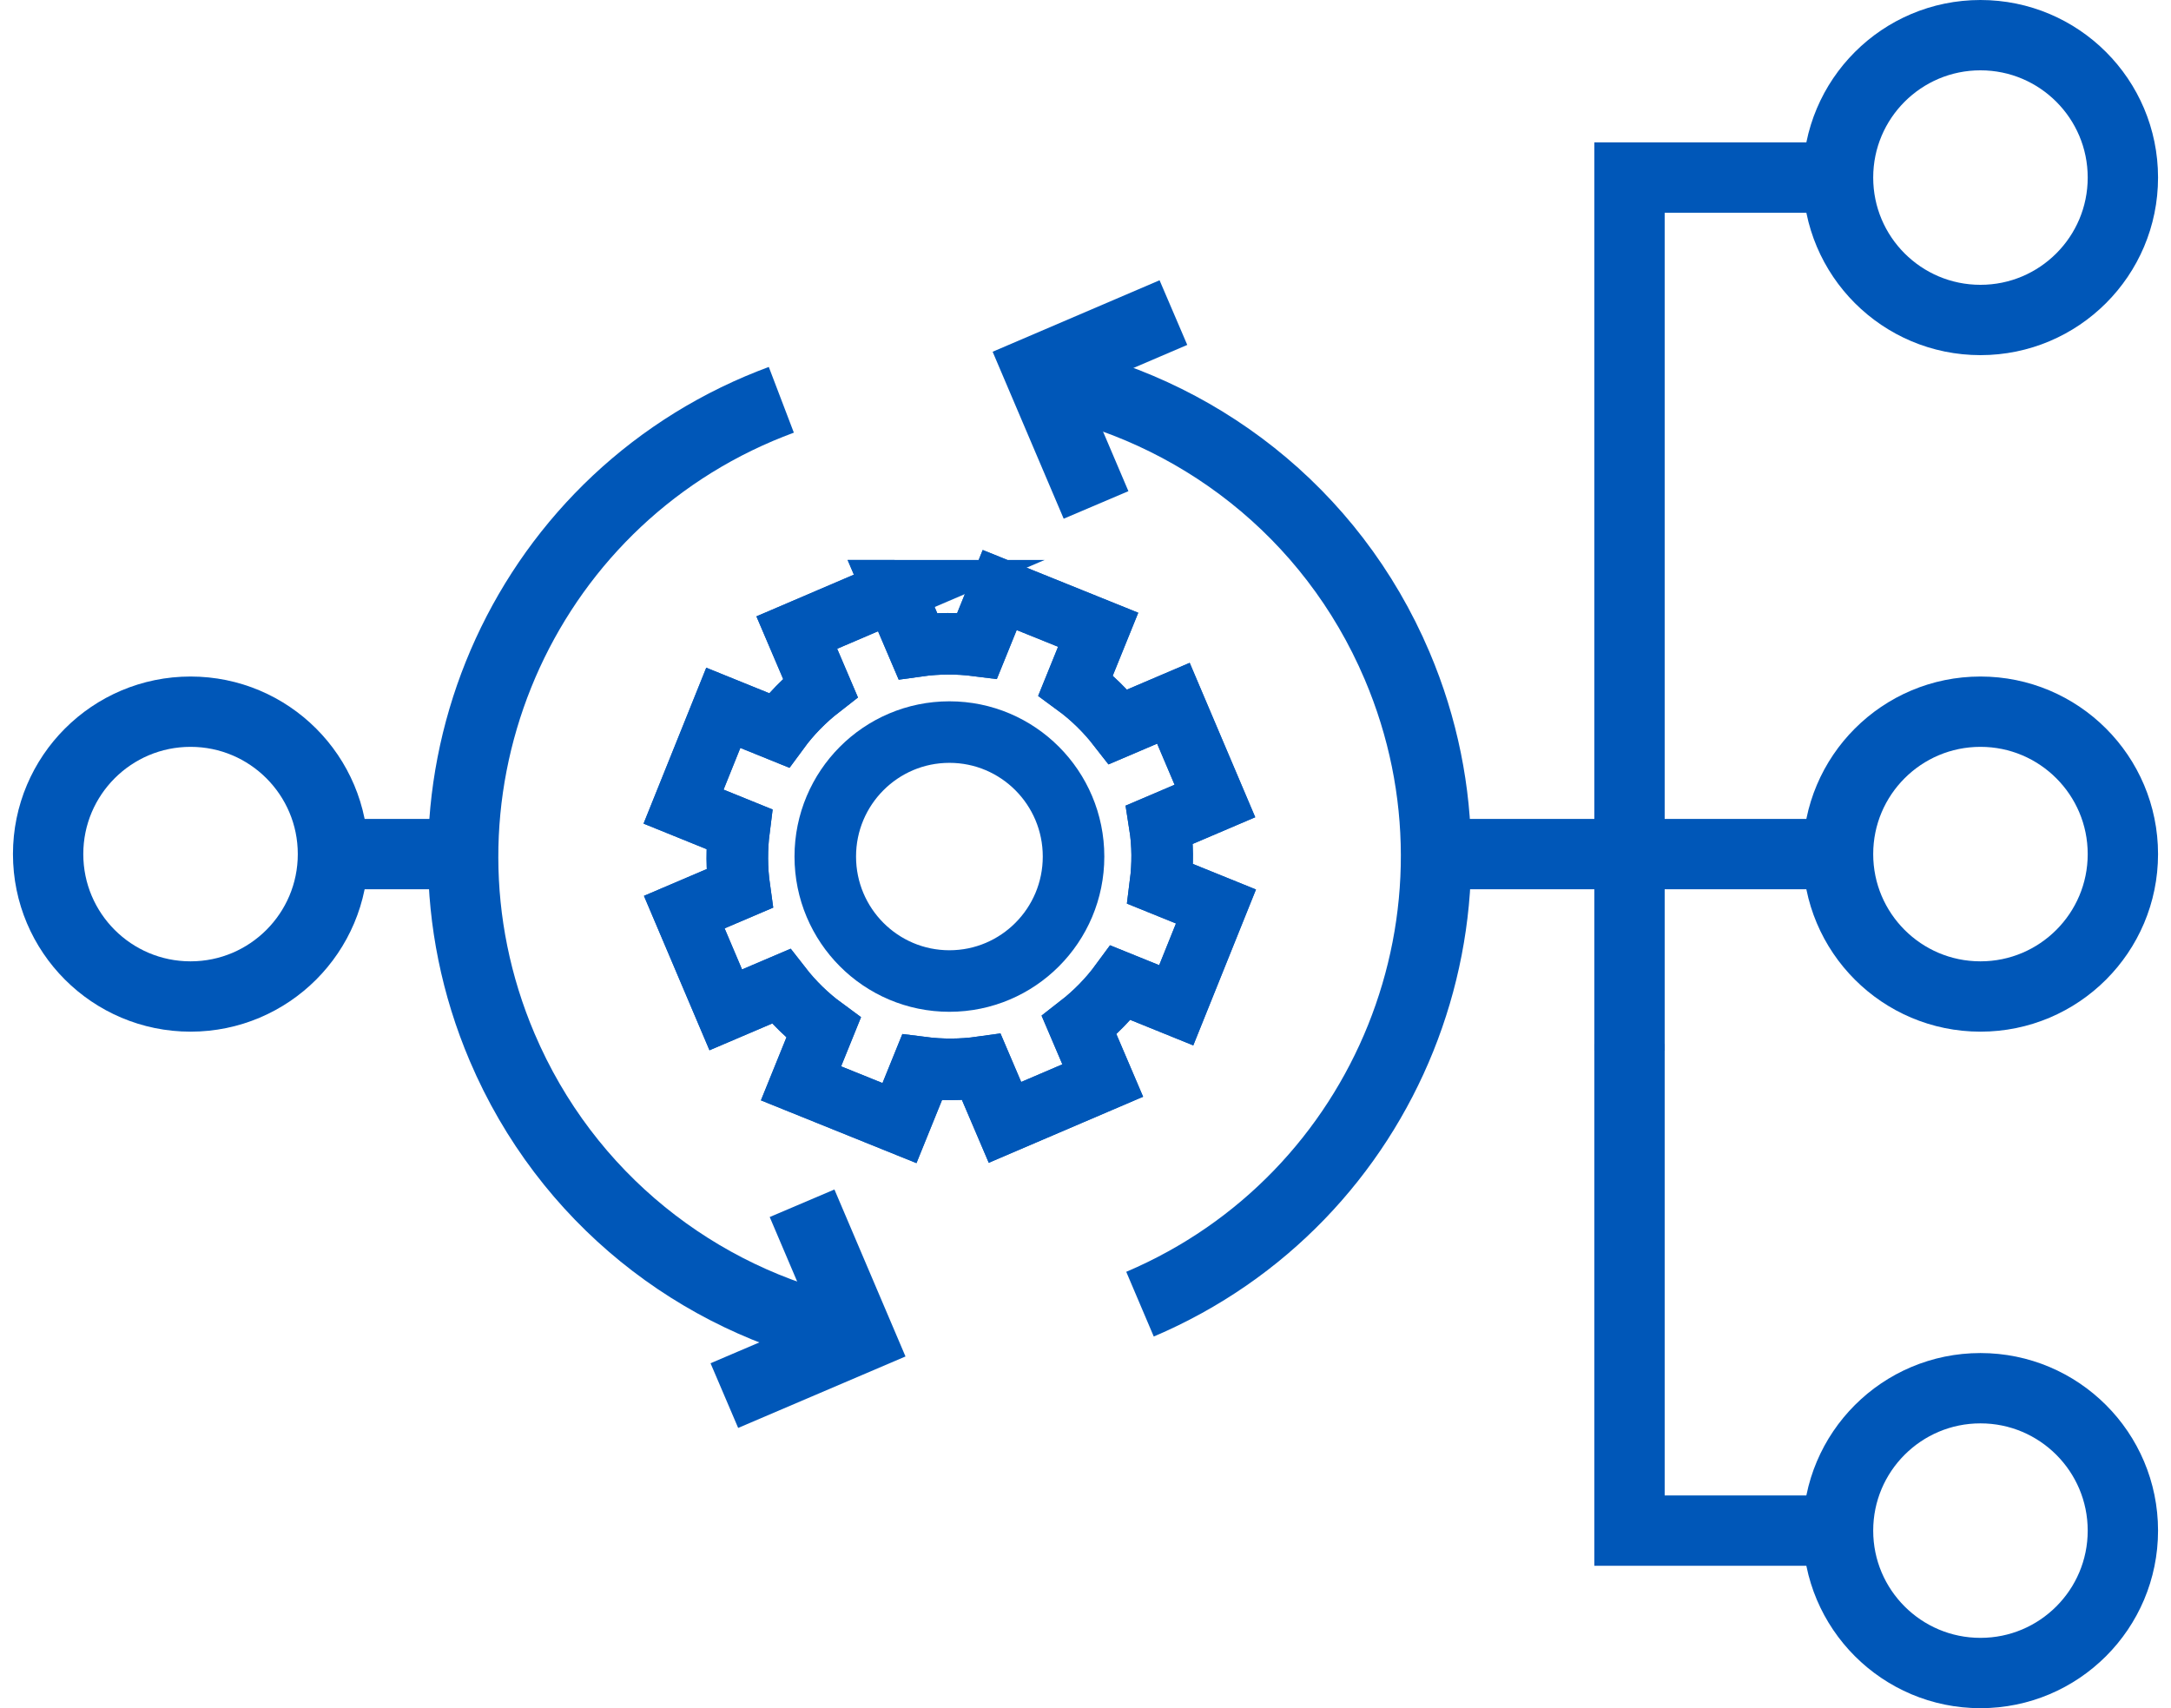
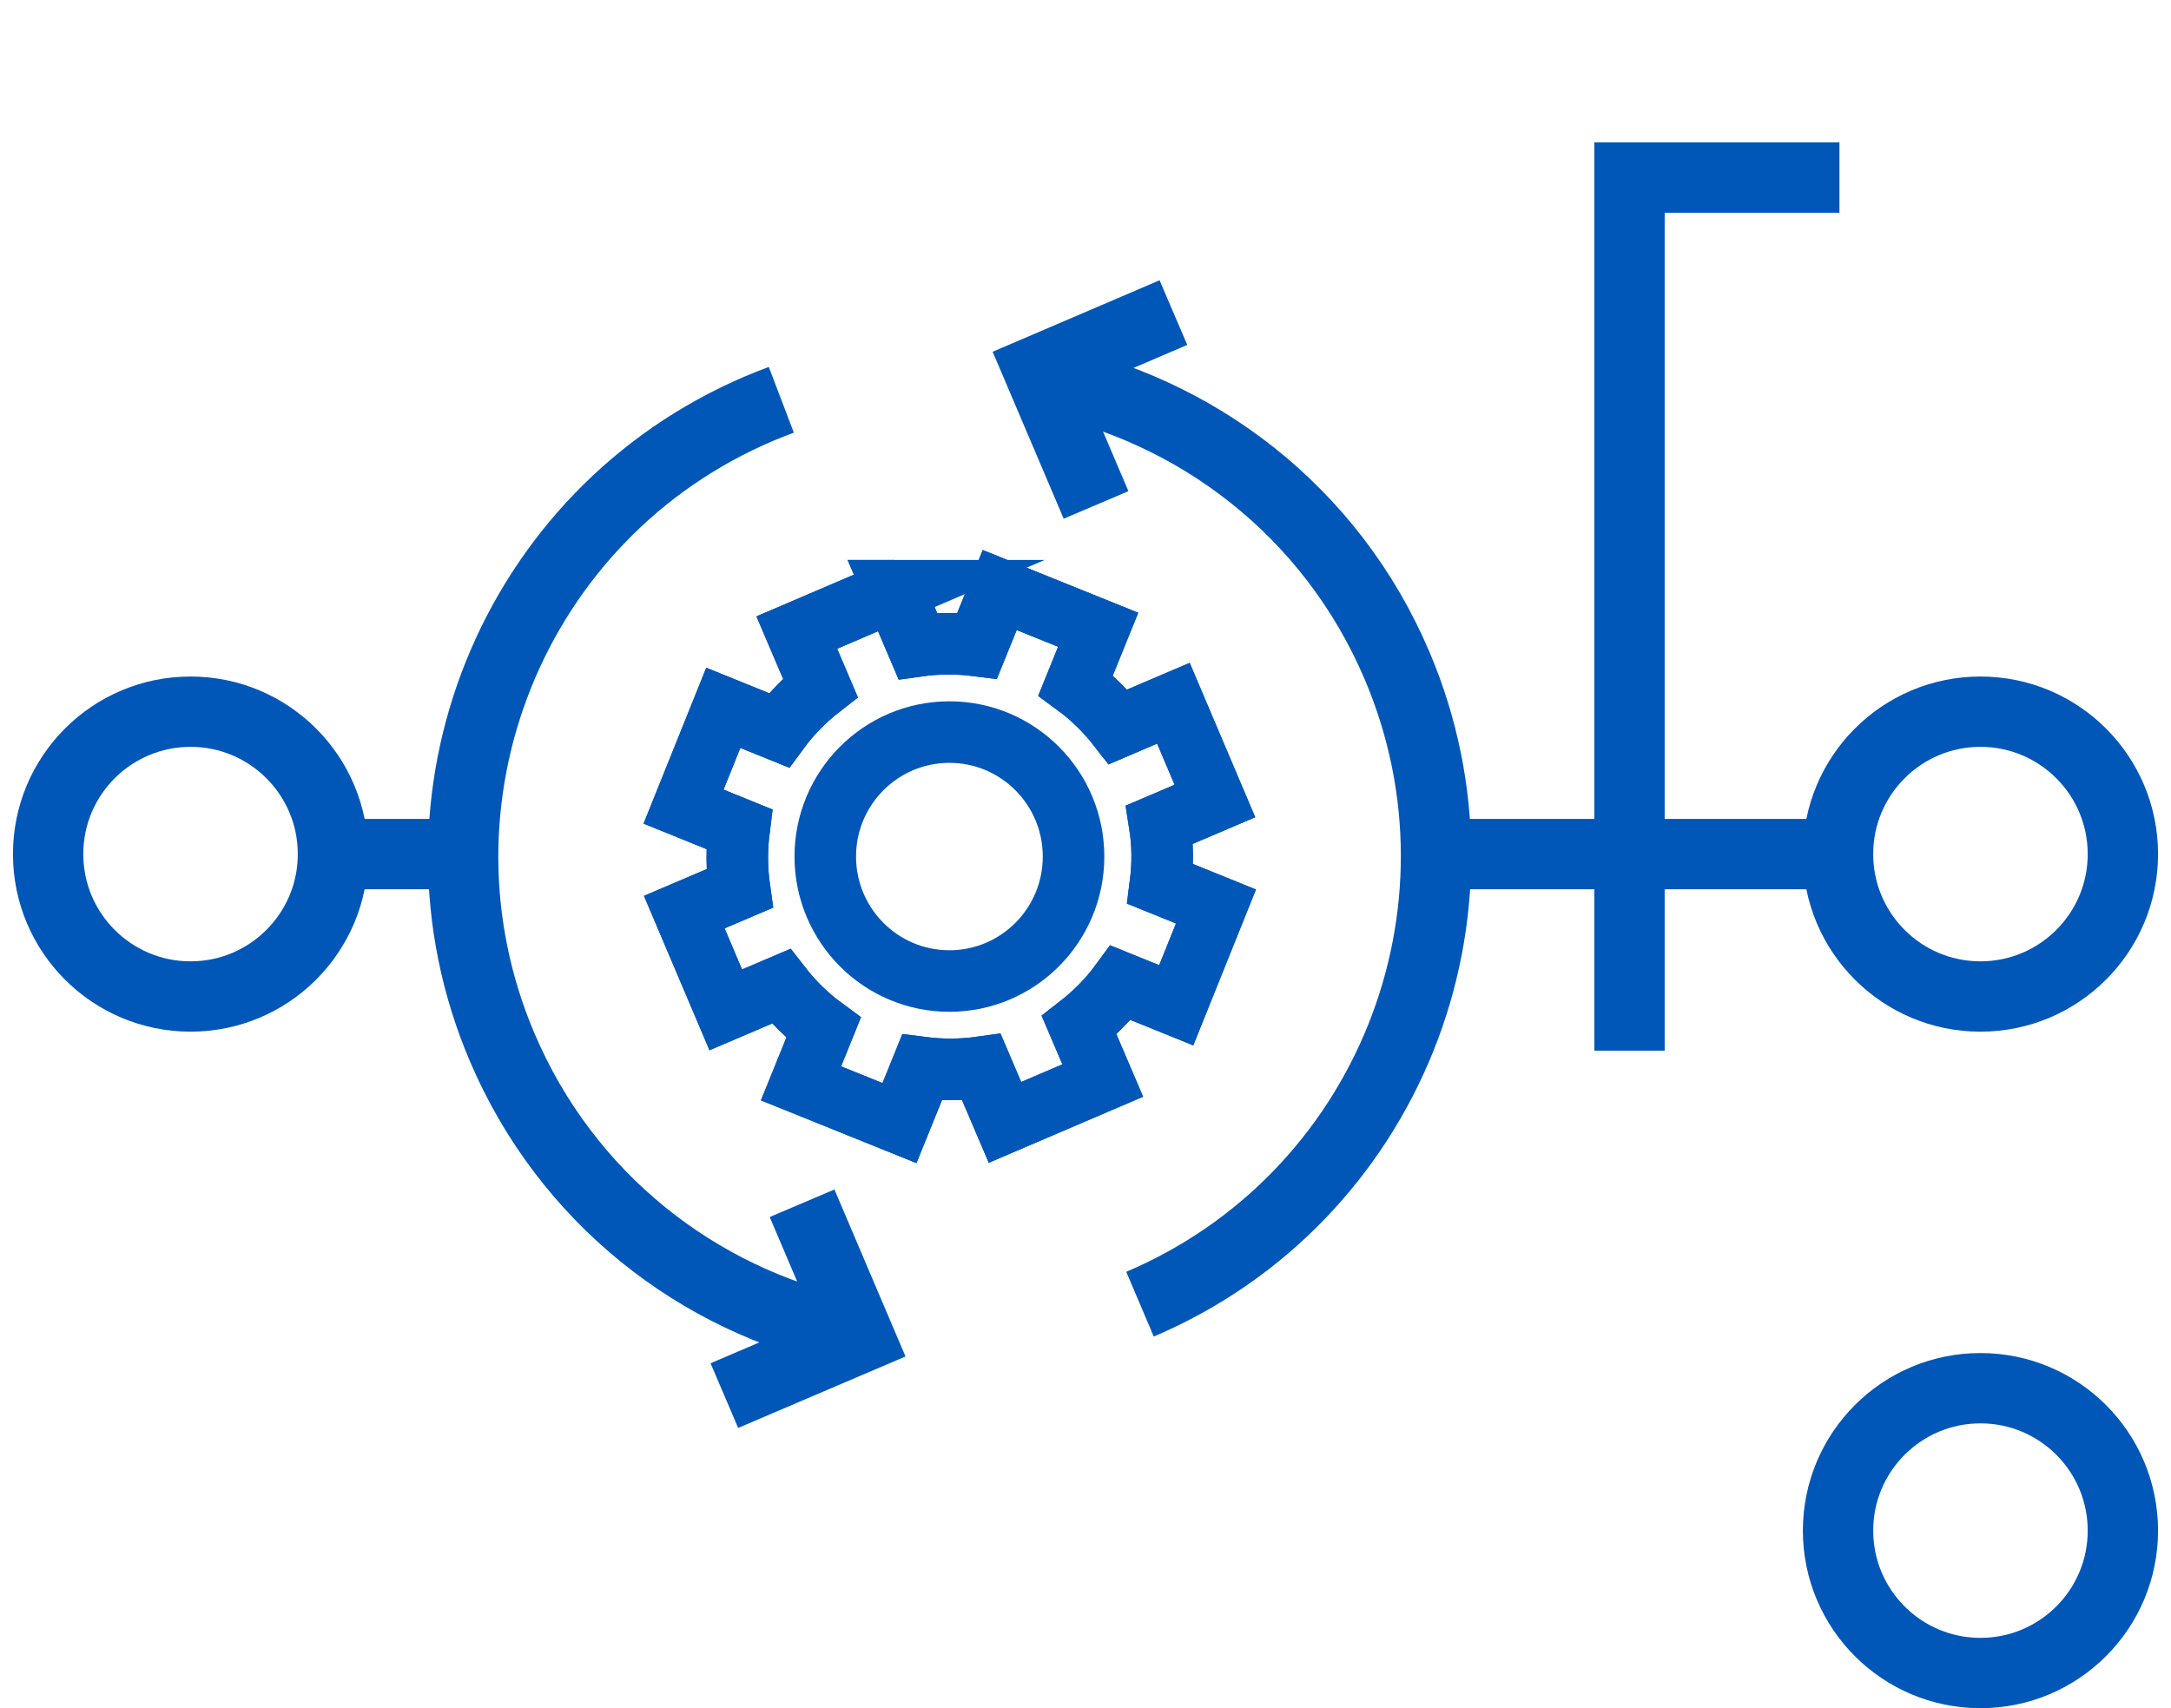
<svg xmlns="http://www.w3.org/2000/svg" id="Layer_268777633095e6" data-name="Layer 2" viewBox="0 0 61 48.58" aria-hidden="true" width="61px" height="48px">
  <defs>
    <linearGradient class="cerosgradient" data-cerosgradient="true" id="CerosGradient_id1ca2e1e38" gradientUnits="userSpaceOnUse" x1="50%" y1="100%" x2="50%" y2="0%">
      <stop offset="0%" stop-color="#d1d1d1" />
      <stop offset="100%" stop-color="#d1d1d1" />
    </linearGradient>
    <linearGradient />
    <style>
      .cls-1-68777633095e6, .cls-2-68777633095e6{
        stroke-width: 1.75px;
      }

      .cls-1-68777633095e6, .cls-2-68777633095e6, .cls-3-68777633095e6{
        fill: none;
        stroke: #0057b8;
      }

      .cls-2-68777633095e6, .cls-3-68777633095e6{
        stroke-miterlimit: 10;
      }

      .cls-3-68777633095e6{
        stroke-width: 2px;
      }
    </style>
  </defs>
  <g id="Layer_1-268777633095e6" data-name="Layer 1">
    <g>
      <g>
        <g>
          <path class="cls-3-68777633095e6" d="M29.26,10.76c4.36.85,8.23,3.77,10.1,8.17,2.99,7.03-.28,15.17-7.31,18.16" />
          <path class="cls-3-68777633095e6" d="M23.71,37.89c-4.23-.92-7.97-3.81-9.8-8.11-2.99-7.03.28-15.17,7.31-18.16.21-.09.42-.17.63-.25" />
        </g>
        <polyline class="cls-3-68777633095e6" points="30.8 14.36 29.17 10.53 33 8.89" />
        <polyline class="cls-3-68777633095e6" points="22.44 34.22 24.07 38.05 20.23 39.69" />
        <g>
          <g>
            <path id="a68777633095e6" class="cls-2-68777633095e6" d="M25.07,16.8l-2.78,1.19.67,1.57c-.45.35-.85.76-1.18,1.21l-1.58-.64-1.13,2.81,1.58.64c-.07.55-.07,1.12.01,1.69l-1.57.67,1.18,2.78,1.57-.67c.35.45.76.85,1.21,1.18l-.64,1.58,2.8,1.13.64-1.58c.55.07,1.12.07,1.69-.01l.67,1.57,2.78-1.19-.67-1.57c.45-.35.85-.76,1.18-1.21l1.58.64,1.13-2.81-1.58-.64c.07-.55.07-1.12-.02-1.69l1.57-.67-1.18-2.78-1.57.67c-.35-.45-.76-.85-1.21-1.18l.64-1.58-2.8-1.13-.64,1.58c-.55-.07-1.12-.07-1.69.01l-.67-1.57h0Z" />
            <path id="a-268777633095e6" data-name="a" class="cls-1-68777633095e6" d="M25.07,16.8l-2.78,1.19.67,1.57c-.45.35-.85.76-1.18,1.21l-1.58-.64-1.13,2.81,1.58.64c-.07.55-.07,1.12.01,1.69l-1.57.67,1.18,2.78,1.57-.67c.35.45.76.85,1.21,1.18l-.64,1.58,2.8,1.13.64-1.58c.55.07,1.12.07,1.69-.01l.67,1.57,2.78-1.19-.67-1.57c.45-.35.85-.76,1.18-1.21l1.58.64,1.13-2.81-1.58-.64c.07-.55.07-1.12-.02-1.69l1.57-.67-1.18-2.78-1.57.67c-.35-.45-.76-.85-1.21-1.18l.64-1.58-2.8-1.13-.64,1.58c-.55-.07-1.12-.07-1.69.01l-.67-1.57h0Z" />
          </g>
          <ellipse class="cls-1-68777633095e6" cx="26.63" cy="24.36" rx="3.53" ry="3.54" />
        </g>
      </g>
      <g>
        <polyline class="cls-3-68777633095e6" points="45.97 29.88 45.97 5.05 51.94 5.05" />
-         <polyline class="cls-3-68777633095e6" points="51.94 43.53 45.97 43.53 45.97 29.69" />
        <line class="cls-3-68777633095e6" x1="40.47" y1="24.29" x2="51.94" y2="24.29" />
        <line class="cls-3-68777633095e6" x1="8.95" y1="24.29" x2="12.8" y2="24.29" />
-         <ellipse class="cls-3-68777633095e6" cx="55.95" cy="5.05" rx="4.05" ry="4.05" />
        <ellipse class="cls-3-68777633095e6" cx="55.95" cy="24.29" rx="4.05" ry="4.05" />
        <ellipse class="cls-3-68777633095e6" cx="5.05" cy="24.29" rx="4.05" ry="4.05" />
        <ellipse class="cls-3-68777633095e6" cx="55.95" cy="43.53" rx="4.05" ry="4.05" />
      </g>
    </g>
  </g>
</svg>